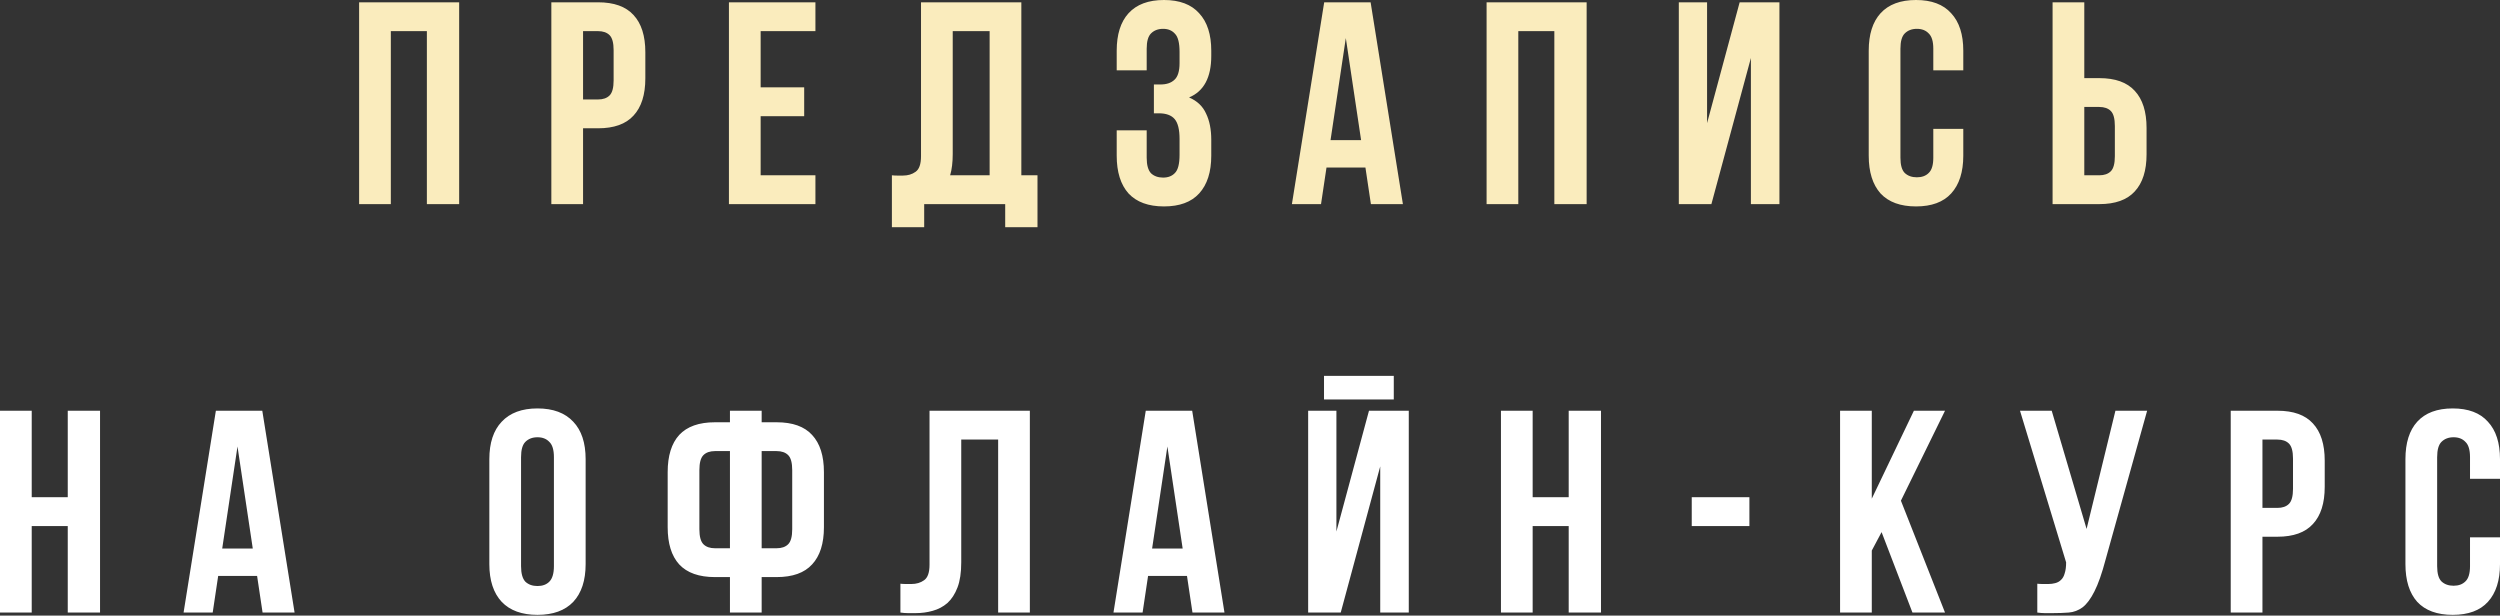
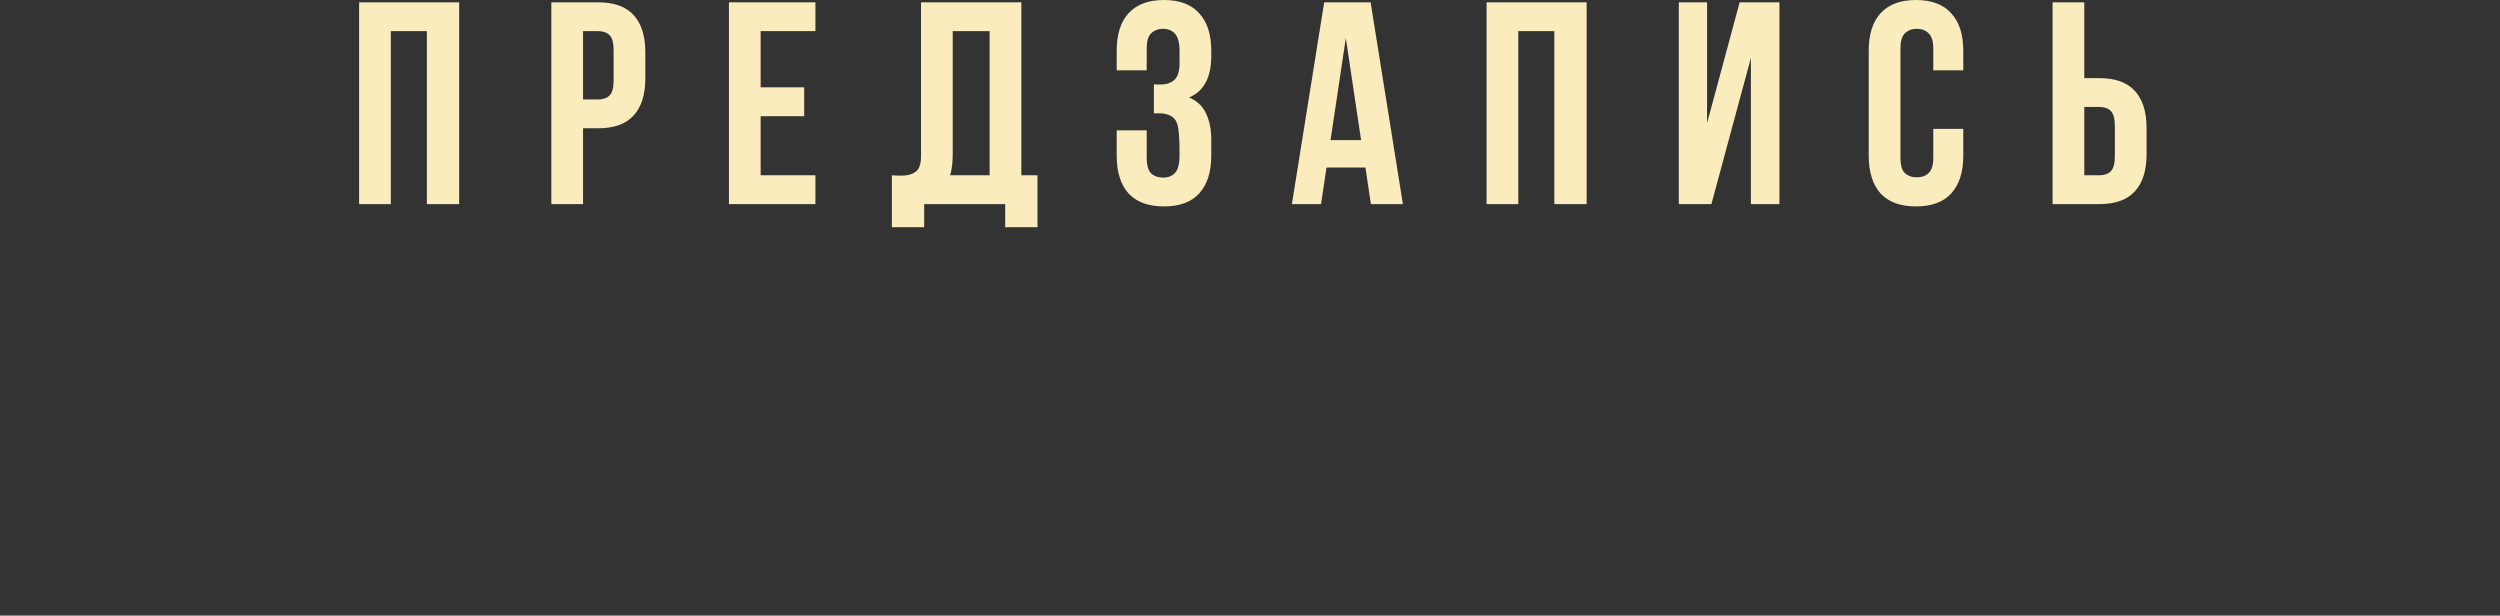
<svg xmlns="http://www.w3.org/2000/svg" width="1665" height="410" viewBox="0 0 1665 410" fill="none">
  <rect x="0" y="0" width="1665" height="410" fill="#333333" stroke="none" />
-   <path d="M260.294 135.943H239.173V1.536H305.8V135.943H284.295V20.737H260.294V135.943ZM398.303 1.536C408.927 1.536 416.8 4.352 421.92 9.984C427.168 15.616 429.793 23.873 429.793 34.753V52.226C429.793 63.107 427.168 71.363 421.92 76.996C416.8 82.628 408.927 85.444 398.303 85.444H388.318V135.943H367.197V1.536H398.303ZM388.318 20.737V66.243H398.303C401.631 66.243 404.191 65.347 405.983 63.555C407.775 61.763 408.671 58.435 408.671 53.57V33.409C408.671 28.545 407.775 25.217 405.983 23.425C404.191 21.633 401.631 20.737 398.303 20.737H388.318ZM506.592 58.179H535.586V77.38H506.592V116.742H543.074V135.943H485.471V1.536H543.074V20.737H506.592V58.179ZM594.002 116.742C595.154 116.87 596.37 116.934 597.65 116.934C598.93 116.934 600.146 116.934 601.298 116.934C604.626 116.934 607.443 116.102 609.747 114.438C612.179 112.774 613.395 109.317 613.395 104.069V1.536H680.215V116.742H690.967V151.304H669.462V135.943H615.507V151.304H594.002V116.742ZM634.516 102.533C634.516 108.165 633.94 112.902 632.788 116.742H659.093V20.737H634.516V102.533ZM785.583 34.561C785.583 28.545 784.559 24.513 782.511 22.465C780.591 20.289 777.967 19.201 774.639 19.201C771.31 19.201 768.622 20.225 766.574 22.273C764.654 24.193 763.694 27.585 763.694 32.449V46.85H743.725V33.793C743.725 22.913 746.349 14.592 751.597 8.832C756.974 2.944 764.846 -0 775.215 -0C785.583 -0 793.392 2.944 798.64 8.832C804.016 14.592 806.704 22.913 806.704 33.793V37.25C806.704 51.586 801.776 60.803 791.92 64.899C797.296 67.203 801.072 70.787 803.248 75.652C805.552 80.388 806.704 86.212 806.704 93.125V103.685C806.704 114.566 804.016 122.95 798.64 128.838C793.392 134.599 785.583 137.479 775.215 137.479C764.846 137.479 756.974 134.599 751.597 128.838C746.349 122.95 743.725 114.566 743.725 103.685V86.788H763.694V105.029C763.694 109.893 764.654 113.35 766.574 115.398C768.622 117.318 771.31 118.278 774.639 118.278C777.967 118.278 780.591 117.254 782.511 115.206C784.559 113.158 785.583 109.125 785.583 103.109V92.549C785.583 86.276 784.495 81.86 782.319 79.3C780.143 76.74 776.623 75.46 771.759 75.46H768.494V56.259H772.911C776.879 56.259 779.951 55.234 782.127 53.186C784.431 51.138 785.583 47.426 785.583 42.05V34.561ZM934.333 135.943H913.02L909.371 111.558H883.45L879.802 135.943H860.409L881.914 1.536H912.828L934.333 135.943ZM886.138 93.317H906.491L896.315 25.345L886.138 93.317ZM1011.19 135.943H990.068V1.536H1056.7V135.943H1035.19V20.737H1011.19V135.943ZM1139.79 135.943H1118.09V1.536H1136.91V81.988L1158.61 1.536H1185.1V135.943H1166.1V38.594L1139.79 135.943ZM1307.55 85.828V103.685C1307.55 114.566 1304.86 122.95 1299.49 128.838C1294.24 134.599 1286.43 137.479 1276.06 137.479C1265.69 137.479 1257.82 134.599 1252.44 128.838C1247.2 122.95 1244.57 114.566 1244.57 103.685V33.793C1244.57 22.913 1247.2 14.592 1252.44 8.832C1257.82 2.944 1265.69 -0 1276.06 -0C1286.43 -0 1294.24 2.944 1299.49 8.832C1304.86 14.592 1307.55 22.913 1307.55 33.793V46.85H1287.58V32.449C1287.58 27.585 1286.56 24.193 1284.51 22.273C1282.59 20.225 1279.97 19.201 1276.64 19.201C1273.31 19.201 1270.62 20.225 1268.57 22.273C1266.65 24.193 1265.69 27.585 1265.69 32.449V105.029C1265.69 109.893 1266.65 113.286 1268.57 115.206C1270.62 117.126 1273.31 118.086 1276.64 118.086C1279.97 118.086 1282.59 117.126 1284.51 115.206C1286.56 113.286 1287.58 109.893 1287.58 105.029V85.828H1307.55ZM1398.12 116.742C1401.45 116.742 1404.01 115.846 1405.8 114.054C1407.59 112.262 1408.49 108.933 1408.49 104.069V83.908C1408.49 79.044 1407.59 75.716 1405.8 73.924C1404.01 72.131 1401.45 71.235 1398.12 71.235H1388.14V116.742H1398.12ZM1367.02 135.943V1.536H1388.14V52.034H1398.12C1408.75 52.034 1416.62 54.85 1421.74 60.483C1426.99 66.115 1429.61 74.372 1429.61 85.252V102.725C1429.61 113.606 1426.99 121.862 1421.74 127.494C1416.62 133.127 1408.75 135.943 1398.12 135.943H1367.02Z" fill="#FAECBD" />
-   <path d="M21.121 407.958H-0V273.55H21.121V331.153H45.122V273.55H66.627V407.958H45.122V350.354H21.121V407.958ZM196.188 407.958H174.875L171.227 383.572H145.305L141.657 407.958H122.264L143.769 273.55H174.683L196.188 407.958ZM147.993 365.331H168.346L158.17 297.36L147.993 365.331ZM347.021 377.044C347.021 381.908 347.981 385.364 349.901 387.412C351.949 389.333 354.637 390.293 357.966 390.293C361.294 390.293 363.918 389.333 365.838 387.412C367.886 385.364 368.91 381.908 368.91 377.044V304.464C368.91 299.6 367.886 296.208 365.838 294.287C363.918 292.239 361.294 291.215 357.966 291.215C354.637 291.215 351.949 292.239 349.901 294.287C347.981 296.208 347.021 299.6 347.021 304.464V377.044ZM325.9 305.808C325.9 294.927 328.652 286.607 334.156 280.847C339.661 274.958 347.597 272.014 357.966 272.014C368.334 272.014 376.271 274.958 381.775 280.847C387.279 286.607 390.031 294.927 390.031 305.808V375.7C390.031 386.58 387.279 394.965 381.775 400.853C376.271 406.613 368.334 409.494 357.966 409.494C347.597 409.494 339.661 406.613 334.156 400.853C328.652 394.965 325.9 386.58 325.9 375.7V305.808ZM486.143 384.34H476.159C465.534 384.34 457.598 381.524 452.349 375.892C447.229 370.26 444.669 362.003 444.669 351.122V314.449C444.669 303.568 447.229 295.311 452.349 289.679C457.598 284.047 465.534 281.231 476.159 281.231H486.143V273.55H507.264V281.231H517.249C527.873 281.231 535.746 284.047 540.866 289.679C546.114 295.311 548.738 303.568 548.738 314.449V351.122C548.738 362.003 546.114 370.26 540.866 375.892C535.746 381.524 527.873 384.34 517.249 384.34H507.264V407.958H486.143V384.34ZM507.264 300.432V365.139H517.249C520.577 365.139 523.137 364.243 524.929 362.451C526.721 360.659 527.617 357.331 527.617 352.467V313.104C527.617 308.24 526.721 304.912 524.929 303.12C523.137 301.328 520.577 300.432 517.249 300.432H507.264ZM476.159 300.432C472.83 300.432 470.27 301.328 468.478 303.12C466.686 304.912 465.79 308.24 465.79 313.104V352.467C465.79 357.331 466.686 360.659 468.478 362.451C470.27 364.243 472.83 365.139 476.159 365.139H486.143V300.432H476.159ZM664.764 292.751H640.186V374.548C640.186 381.332 639.354 386.9 637.69 391.253C636.026 395.605 633.786 399.061 630.97 401.621C628.154 404.053 624.89 405.781 621.177 406.805C617.593 407.83 613.817 408.342 609.849 408.342C607.929 408.342 606.201 408.342 604.664 408.342C603.128 408.342 601.464 408.214 599.672 407.958V388.757C600.824 388.885 602.04 388.949 603.32 388.949C604.6 388.949 605.817 388.949 606.969 388.949C610.297 388.949 613.113 388.116 615.417 386.452C617.849 384.788 619.065 381.332 619.065 376.084V273.55H685.885V407.958H664.764V292.751ZM815.496 407.958H794.183L790.535 383.572H764.614L760.965 407.958H741.572L763.077 273.55H793.991L815.496 407.958ZM767.302 365.331H787.655L777.478 297.36L767.302 365.331ZM892.929 407.958H871.232V273.55H890.049V354.003L911.746 273.55H938.243V407.958H919.234V310.608L892.929 407.958ZM928.259 250.317V266.062H881.792V250.317H928.259ZM1020.75 407.958H999.631V273.55H1020.75V331.153H1044.75V273.55H1066.26V407.958H1044.75V350.354H1020.75V407.958ZM1126.7 331.153H1165.1V350.354H1126.7V331.153ZM1253.14 354.387L1246.61 366.675V407.958H1225.49V273.55H1246.61V332.113L1274.65 273.55H1295.38L1266.01 333.458L1295.38 407.958H1273.69L1253.14 354.387ZM1356.84 388.757C1357.99 388.885 1359.21 388.949 1360.49 388.949C1361.77 388.949 1362.98 388.949 1364.13 388.949C1365.8 388.949 1367.33 388.757 1368.74 388.373C1370.28 387.988 1371.56 387.284 1372.58 386.26C1373.73 385.236 1374.57 383.764 1375.08 381.844C1375.72 379.924 1376.04 377.492 1376.04 374.548L1345.32 273.55H1366.44L1389.67 352.275L1408.87 273.55H1429.99L1402.34 372.628C1399.91 381.844 1397.42 388.949 1394.86 393.941C1392.42 398.805 1389.8 402.325 1386.98 404.501C1384.17 406.549 1381.1 407.702 1377.77 407.958C1374.57 408.214 1370.98 408.342 1367.01 408.342C1365.09 408.342 1363.37 408.342 1361.83 408.342C1360.29 408.342 1358.63 408.214 1356.84 407.958V388.757ZM1516.77 273.55C1527.4 273.55 1535.27 276.366 1540.39 281.999C1545.64 287.631 1548.26 295.888 1548.26 306.768V324.241C1548.26 335.122 1545.64 343.378 1540.39 349.01C1535.27 354.643 1527.4 357.459 1516.77 357.459H1506.79V407.958H1485.66V273.55H1516.77ZM1506.79 292.751V338.258H1516.77C1520.1 338.258 1522.66 337.362 1524.45 335.57C1526.24 333.778 1527.14 330.449 1527.14 325.585V305.424C1527.14 300.56 1526.24 297.232 1524.45 295.439C1522.66 293.647 1520.1 292.751 1516.77 292.751H1506.79ZM1665 357.843V375.7C1665 386.58 1662.31 394.965 1656.93 400.853C1651.69 406.613 1643.88 409.494 1633.51 409.494C1623.14 409.494 1615.27 406.613 1609.89 400.853C1604.64 394.965 1602.02 386.58 1602.02 375.7V305.808C1602.02 294.927 1604.64 286.607 1609.89 280.847C1615.27 274.958 1623.14 272.014 1633.51 272.014C1643.88 272.014 1651.69 274.958 1656.93 280.847C1662.31 286.607 1665 294.927 1665 305.808V318.865H1645.03V304.464C1645.03 299.6 1644.01 296.208 1641.96 294.287C1640.04 292.239 1637.41 291.215 1634.08 291.215C1630.76 291.215 1628.07 292.239 1626.02 294.287C1624.1 296.208 1623.14 299.6 1623.14 304.464V377.044C1623.14 381.908 1624.1 385.3 1626.02 387.22C1628.07 389.141 1630.76 390.101 1634.08 390.101C1637.41 390.101 1640.04 389.141 1641.96 387.22C1644.01 385.3 1645.03 381.908 1645.03 377.044V357.843H1665Z" fill="white" />
+   <path d="M260.294 135.943H239.173V1.536H305.8V135.943H284.295V20.737H260.294V135.943ZM398.303 1.536C408.927 1.536 416.8 4.352 421.92 9.984C427.168 15.616 429.793 23.873 429.793 34.753V52.226C429.793 63.107 427.168 71.363 421.92 76.996C416.8 82.628 408.927 85.444 398.303 85.444H388.318V135.943H367.197V1.536H398.303ZM388.318 20.737V66.243H398.303C401.631 66.243 404.191 65.347 405.983 63.555C407.775 61.763 408.671 58.435 408.671 53.57V33.409C408.671 28.545 407.775 25.217 405.983 23.425C404.191 21.633 401.631 20.737 398.303 20.737H388.318ZM506.592 58.179H535.586V77.38H506.592V116.742H543.074V135.943H485.471V1.536H543.074V20.737H506.592V58.179ZM594.002 116.742C595.154 116.87 596.37 116.934 597.65 116.934C598.93 116.934 600.146 116.934 601.298 116.934C604.626 116.934 607.443 116.102 609.747 114.438C612.179 112.774 613.395 109.317 613.395 104.069V1.536H680.215V116.742H690.967V151.304H669.462V135.943H615.507V151.304H594.002V116.742ZM634.516 102.533C634.516 108.165 633.94 112.902 632.788 116.742H659.093V20.737H634.516V102.533ZM785.583 34.561C785.583 28.545 784.559 24.513 782.511 22.465C780.591 20.289 777.967 19.201 774.639 19.201C771.31 19.201 768.622 20.225 766.574 22.273C764.654 24.193 763.694 27.585 763.694 32.449V46.85H743.725V33.793C743.725 22.913 746.349 14.592 751.597 8.832C756.974 2.944 764.846 -0 775.215 -0C785.583 -0 793.392 2.944 798.64 8.832C804.016 14.592 806.704 22.913 806.704 33.793V37.25C806.704 51.586 801.776 60.803 791.92 64.899C797.296 67.203 801.072 70.787 803.248 75.652C805.552 80.388 806.704 86.212 806.704 93.125V103.685C806.704 114.566 804.016 122.95 798.64 128.838C793.392 134.599 785.583 137.479 775.215 137.479C764.846 137.479 756.974 134.599 751.597 128.838C746.349 122.95 743.725 114.566 743.725 103.685V86.788H763.694V105.029C763.694 109.893 764.654 113.35 766.574 115.398C768.622 117.318 771.31 118.278 774.639 118.278C777.967 118.278 780.591 117.254 782.511 115.206C784.559 113.158 785.583 109.125 785.583 103.109C785.583 86.276 784.495 81.86 782.319 79.3C780.143 76.74 776.623 75.46 771.759 75.46H768.494V56.259H772.911C776.879 56.259 779.951 55.234 782.127 53.186C784.431 51.138 785.583 47.426 785.583 42.05V34.561ZM934.333 135.943H913.02L909.371 111.558H883.45L879.802 135.943H860.409L881.914 1.536H912.828L934.333 135.943ZM886.138 93.317H906.491L896.315 25.345L886.138 93.317ZM1011.19 135.943H990.068V1.536H1056.7V135.943H1035.19V20.737H1011.19V135.943ZM1139.79 135.943H1118.09V1.536H1136.91V81.988L1158.61 1.536H1185.1V135.943H1166.1V38.594L1139.79 135.943ZM1307.55 85.828V103.685C1307.55 114.566 1304.86 122.95 1299.49 128.838C1294.24 134.599 1286.43 137.479 1276.06 137.479C1265.69 137.479 1257.82 134.599 1252.44 128.838C1247.2 122.95 1244.57 114.566 1244.57 103.685V33.793C1244.57 22.913 1247.2 14.592 1252.44 8.832C1257.82 2.944 1265.69 -0 1276.06 -0C1286.43 -0 1294.24 2.944 1299.49 8.832C1304.86 14.592 1307.55 22.913 1307.55 33.793V46.85H1287.58V32.449C1287.58 27.585 1286.56 24.193 1284.51 22.273C1282.59 20.225 1279.97 19.201 1276.64 19.201C1273.31 19.201 1270.62 20.225 1268.57 22.273C1266.65 24.193 1265.69 27.585 1265.69 32.449V105.029C1265.69 109.893 1266.65 113.286 1268.57 115.206C1270.62 117.126 1273.31 118.086 1276.64 118.086C1279.97 118.086 1282.59 117.126 1284.51 115.206C1286.56 113.286 1287.58 109.893 1287.58 105.029V85.828H1307.55ZM1398.12 116.742C1401.45 116.742 1404.01 115.846 1405.8 114.054C1407.59 112.262 1408.49 108.933 1408.49 104.069V83.908C1408.49 79.044 1407.59 75.716 1405.8 73.924C1404.01 72.131 1401.45 71.235 1398.12 71.235H1388.14V116.742H1398.12ZM1367.02 135.943V1.536H1388.14V52.034H1398.12C1408.75 52.034 1416.62 54.85 1421.74 60.483C1426.99 66.115 1429.61 74.372 1429.61 85.252V102.725C1429.61 113.606 1426.99 121.862 1421.74 127.494C1416.62 133.127 1408.75 135.943 1398.12 135.943H1367.02Z" fill="#FAECBD" />
</svg>